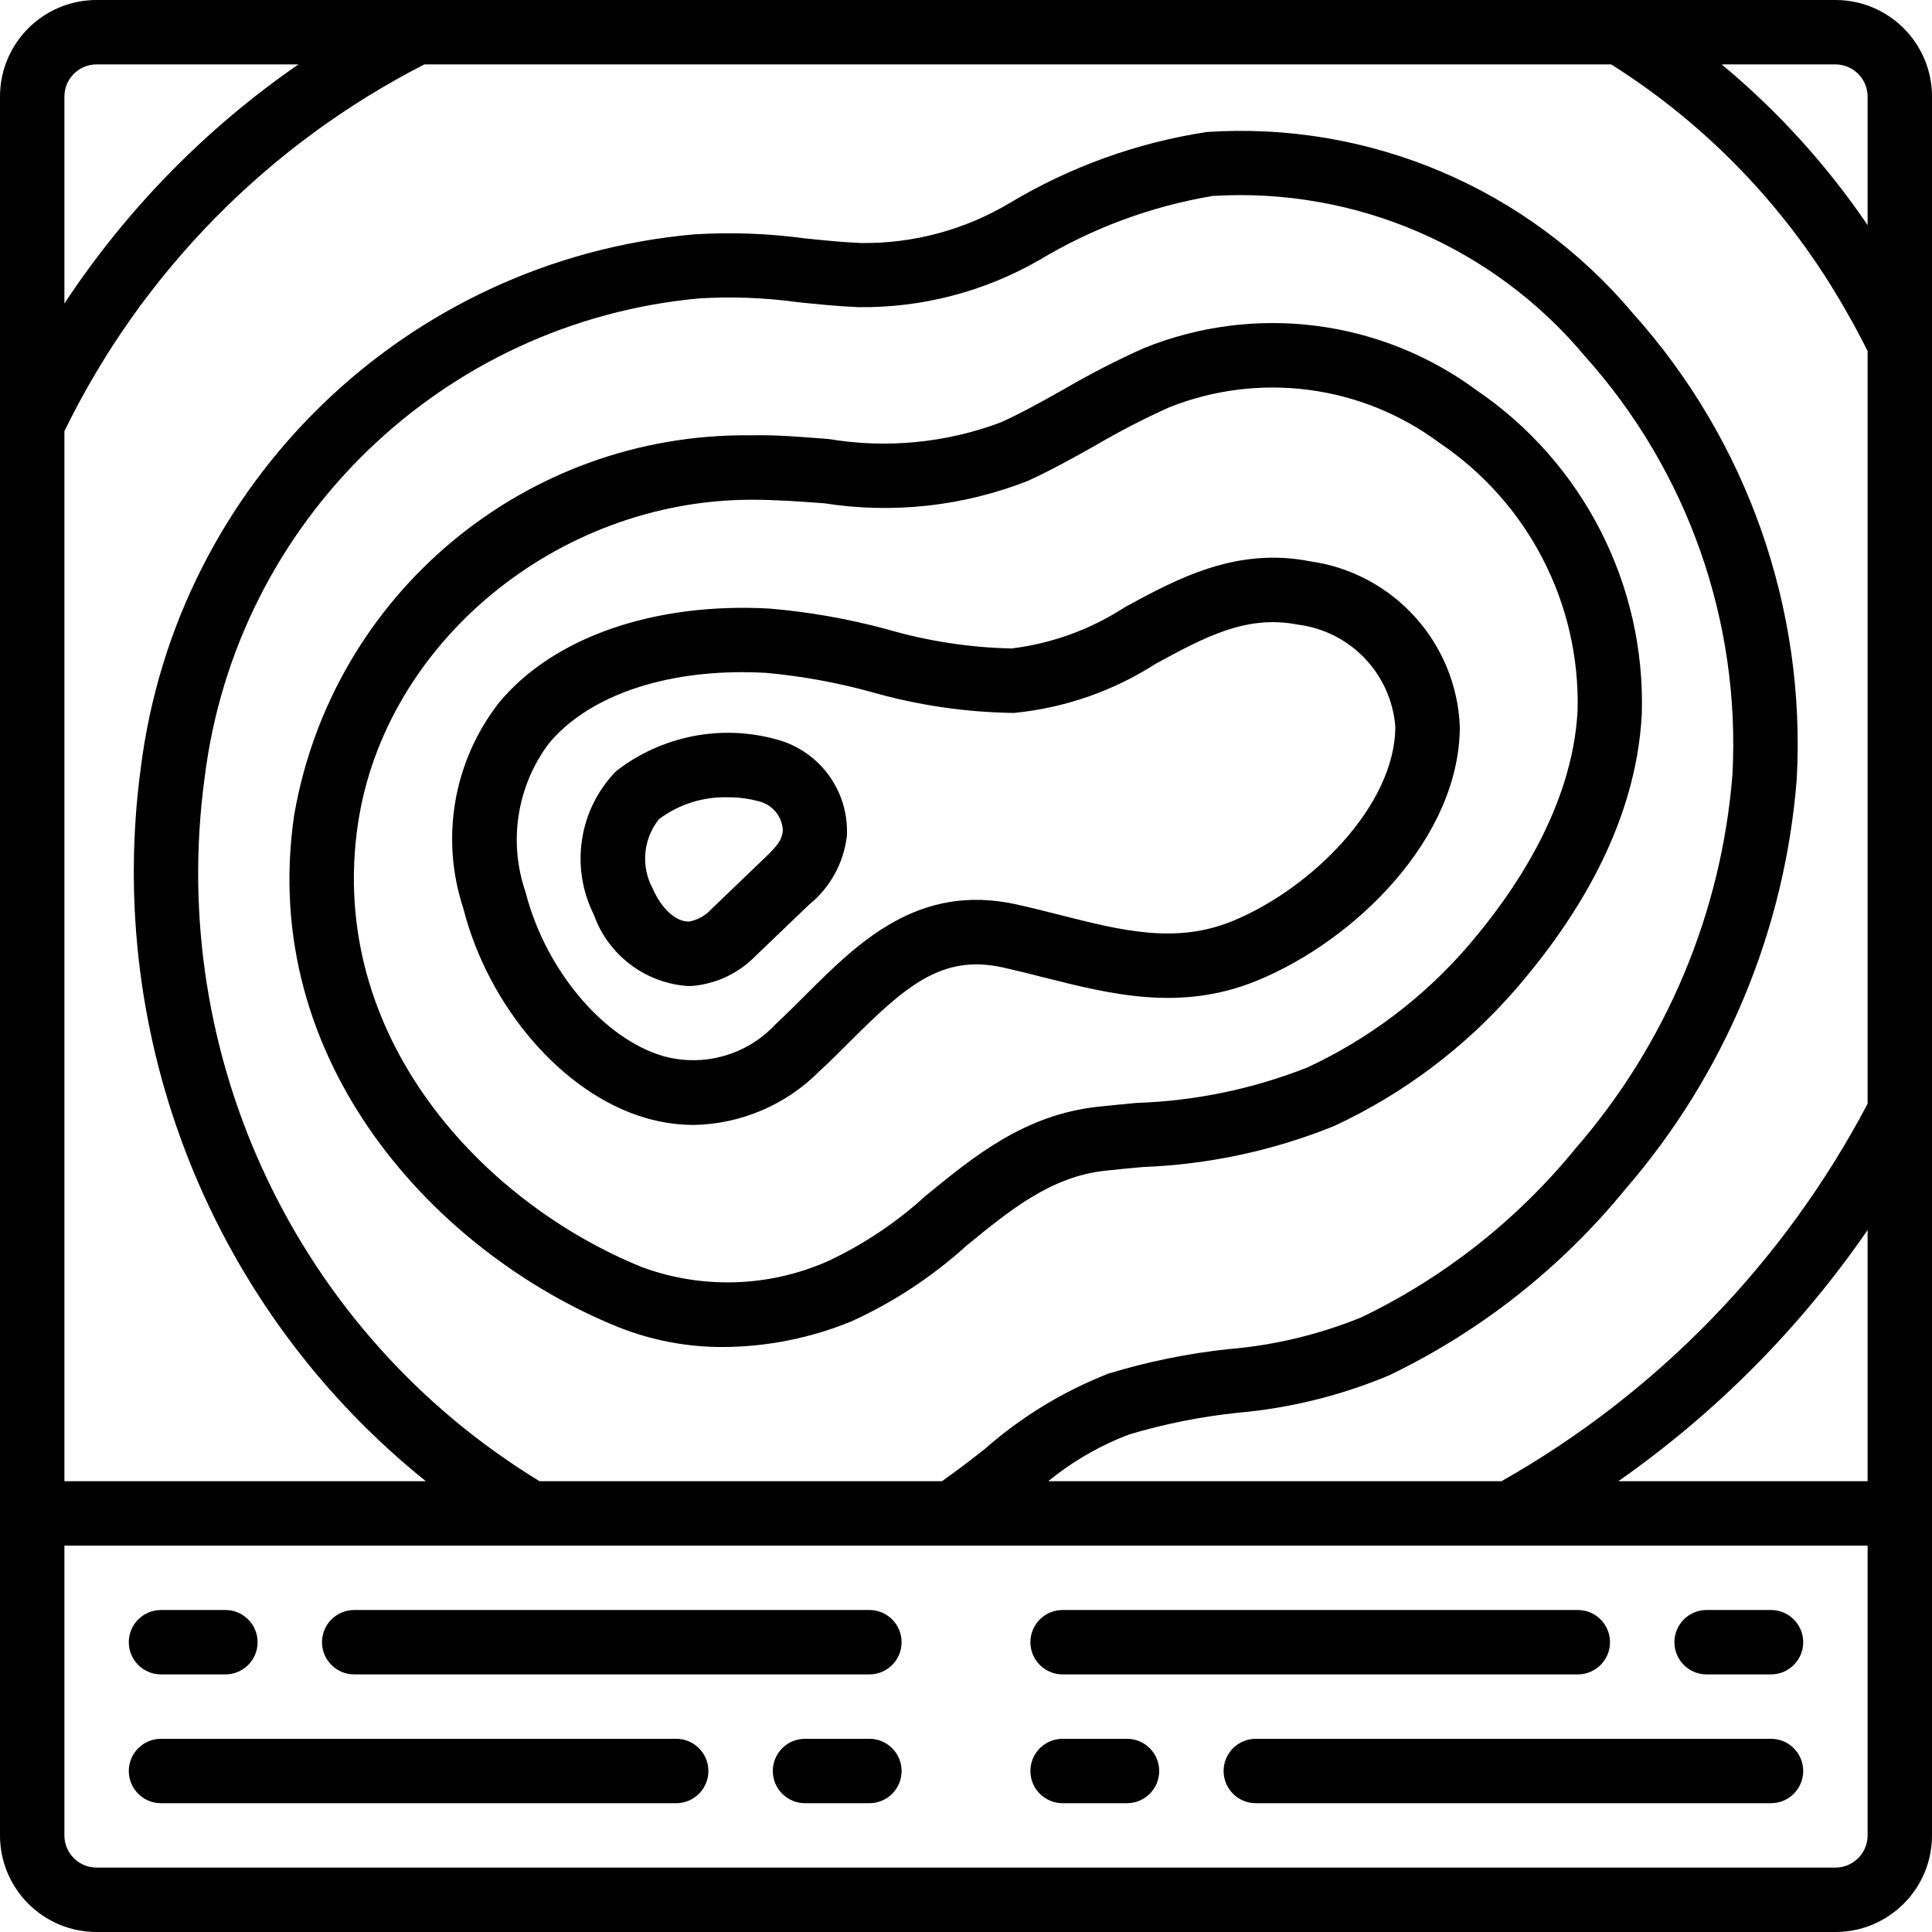
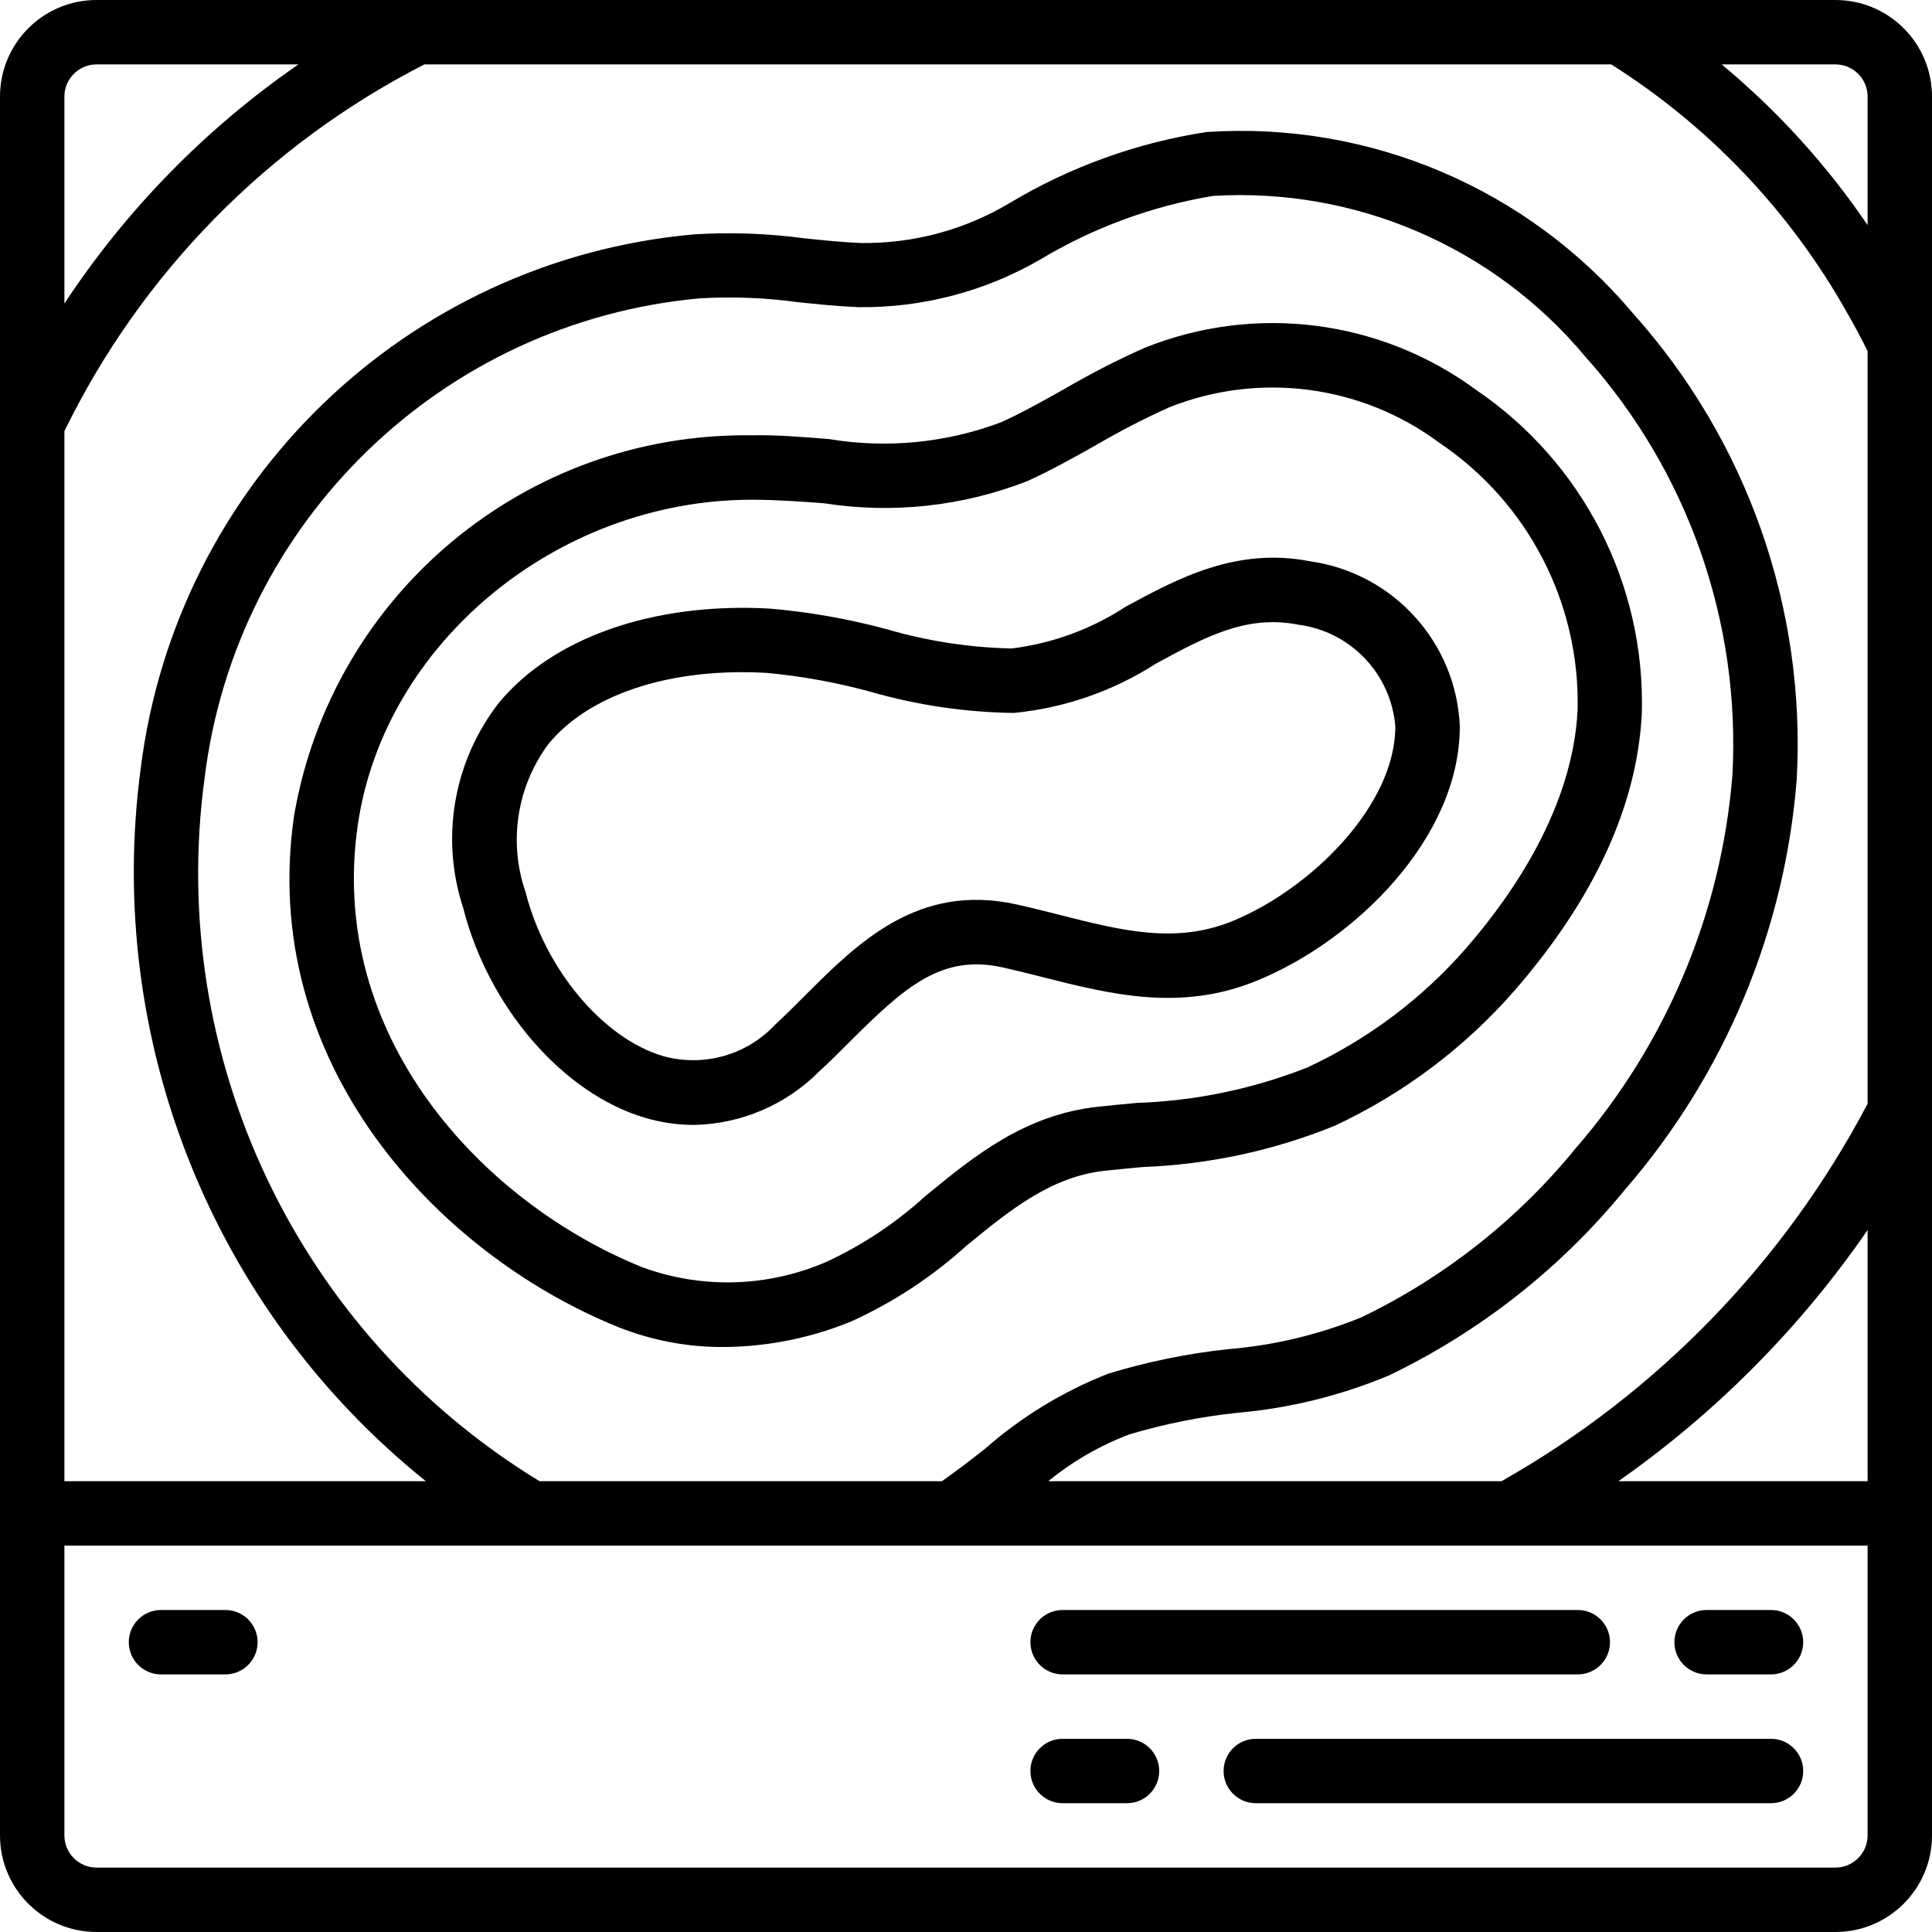
<svg xmlns="http://www.w3.org/2000/svg" height="512" viewBox="0 0 60 60" width="512">
  <g id="Page-1" fill="none" fill-rule="evenodd">
    <g id="026---Height-Map-Scan" fill="rgb(0,0,0)" fill-rule="nonzero">
      <path id="Shape" d="m30.017 38.684c1.345-1.1 2.617-2.143 4.3-2.326.392-.042.784-.079 1.174-.115 2.042-.077 4.056-.509 5.95-1.277 2.14-.997 4.048-2.431 5.6-4.21 2.47-2.844 3.8-5.734 3.947-8.59.116-4.012-1.826-7.806-5.148-10.058-2.977-2.192-6.878-2.684-10.307-1.3-.848.379-1.675.803-2.477 1.272-.674.378-1.311.736-1.969 1.035-1.704.641-3.548.82-5.344.52-.786-.059-1.6-.136-2.441-.116-6.975-.075-12.975 4.92-14.166 11.793-1.13 7.673 4.423 13.62 10.059 15.9 1.042.416 2.155.627 3.277.621 1.365-.009 2.715-.281 3.977-.8 1.303-.594 2.507-1.387 3.568-2.349zm-10.072.671c-4.934-1.994-9.8-7.148-8.831-13.752.829-5.634 6.186-10.063 12.194-10.083h.05c.751 0 1.506.056 2.237.11 2.131.333 4.312.094 6.32-.693.735-.335 1.439-.73 2.12-1.112.739-.433 1.501-.827 2.283-1.178 2.794-1.109 5.963-.693 8.376 1.1 2.761 1.854 4.383 4.99 4.3 8.314-.155 2.989-1.967 5.664-3.459 7.382-1.367 1.568-3.049 2.831-4.935 3.709-1.691.667-3.483 1.039-5.3 1.1-.4.038-.8.076-1.2.119-2.276.247-3.84 1.527-5.353 2.766-.907.828-1.934 1.514-3.047 2.035-1.822.803-3.885.869-5.755.183z" />
      <path id="Shape" d="m31.145 30.045c.423.095.842.2 1.258.306 2.093.528 4.255 1.074 6.623.108 3.059-1.247 6.31-4.438 6.31-7.9-.109-2.604-2.061-4.76-4.642-5.126-2.3-.453-4.128.537-5.74 1.411-1.065.697-2.276 1.14-3.54 1.295-1.315-.029-2.621-.231-3.883-.6-1.189-.321-2.404-.535-3.631-.639-3.589-.2-6.732.894-8.409 2.93-1.406 1.807-1.821 4.195-1.105 6.37.784 3.084 3.1 5.761 5.635 6.51.496.149 1.012.225 1.53.226 1.465-.028 2.862-.626 3.894-1.666.329-.3.65-.622.967-.94 1.697-1.689 2.833-2.707 4.733-2.285zm-6.145.873c-.3.3-.6.6-.912.889-.889.96-2.24 1.342-3.5.989-1.861-.55-3.654-2.689-4.265-5.086-.54-1.56-.273-3.285.713-4.609 1.165-1.415 3.378-2.226 6.011-2.226.244 0 .492.007.743.021 1.106.101 2.201.3 3.272.595 1.439.412 2.927.63 4.424.65 1.575-.153 3.09-.679 4.42-1.536 1.506-.816 2.8-1.521 4.4-1.207 1.631.205 2.895 1.525 3.027 3.164 0 2.459-2.629 5.052-5.065 6.046-1.761.717-3.437.293-5.377-.2-.435-.11-.873-.221-1.316-.319-3.063-.679-4.929 1.185-6.575 2.829z" />
-       <path id="Shape" d="m24.116 22.963c-1.725-.478-3.574-.111-4.986.989-1.151 1.185-1.428 2.968-.691 4.447.444 1.256 1.59 2.129 2.919 2.223.077 0 .154 0 .23-.011.72-.084 1.388-.415 1.891-.937l1.643-1.574c.655-.529 1.078-1.294 1.178-2.13.074-1.393-.837-2.647-2.184-3.007zm-.38 3.693-1.642 1.576c-.18.201-.422.337-.688.387-.4.019-.856-.384-1.133-1.019-.377-.692-.302-1.542.19-2.158.619-.466 1.379-.706 2.154-.681.322-.002.642.04.952.125.42.103.722.469.743.9-.029.305-.149.46-.576.87z" />
      <path id="Shape" d="m57 0h-54c-1.657 0-3 1.343-3 3v54c0 1.657 1.343 3 3 3h54c1.657 0 3-1.343 3-3v-54c0-1.657-1.343-3-3-3zm1 46h-7.741c3.025-2.118 5.646-4.759 7.741-7.8zm-25.444 0c.753-.617 1.602-1.107 2.512-1.452 1.096-.328 2.22-.552 3.358-.672 1.621-.141 3.211-.533 4.712-1.162 2.839-1.366 5.343-3.339 7.336-5.78 3.092-3.57 4.958-8.037 5.326-12.746.287-5.303-1.543-10.502-5.087-14.457-3.264-3.879-8.181-5.97-13.239-5.631-2.16.33-4.235 1.078-6.109 2.2-1.396.836-2.997 1.268-4.624 1.247-.585-.024-1.168-.085-1.752-.145-1.145-.154-2.301-.195-3.454-.122-8.906.804-16.049 7.703-17.164 16.575-1.129 8.423 2.23 16.822 8.854 22.145h-11.225v-32.61c2.394-4.908 6.318-8.905 11.181-11.39h36.857c3.035 1.917 5.547 4.557 7.309 7.685.232.4.444.8.653 1.216v23.376c-2.587 4.917-6.534 8.986-11.369 11.723zm-15.8 0c-7.501-4.573-11.583-13.152-10.4-21.857.988-7.955 7.385-14.148 15.368-14.877 1.021-.06 2.046-.021 3.06.119.624.065 1.249.128 1.873.154 1.975.025 3.921-.483 5.632-1.47 1.651-.993 3.475-1.666 5.375-1.984 4.427-.271 8.719 1.578 11.562 4.983 3.187 3.556 4.832 8.232 4.576 13-.345 4.288-2.053 8.353-4.874 11.6-1.805 2.213-4.075 4.003-6.648 5.242-1.318.537-2.71.871-4.128.988-1.262.135-2.508.389-3.722.758-1.409.551-2.712 1.344-3.848 2.344-.453.357-.886.691-1.331 1zm41.244-43v3.991c-1.269-1.868-2.794-3.548-4.532-4.991h3.532c.552 0 1 .448 1 1zm-55-1h6.268c-2.876 1.987-5.344 4.508-7.268 7.427v-6.427c0-.552.448-1 1-1zm55 55c0 .552-.448 1-1 1h-54c-.552 0-1-.448-1-1v-9h56z" />
-       <path id="Shape" d="m27 50h-16c-.552 0-1 .448-1 1s.448 1 1 1h16c.552 0 1-.448 1-1s-.448-1-1-1z" />
      <path id="Shape" d="m5 52h2c.552 0 1-.448 1-1s-.448-1-1-1h-2c-.552 0-1 .448-1 1s.448 1 1 1z" />
-       <path id="Shape" d="m21 54h-16c-.552 0-1 .448-1 1s.448 1 1 1h16c.552 0 1-.448 1-1s-.448-1-1-1z" />
-       <path id="Shape" d="m27 54h-2c-.552 0-1 .448-1 1s.448 1 1 1h2c.552 0 1-.448 1-1s-.448-1-1-1z" />
      <path id="Shape" d="m33 52h16c.552 0 1-.448 1-1s-.448-1-1-1h-16c-.552 0-1 .448-1 1s.448 1 1 1z" />
      <path id="Shape" d="m55 50h-2c-.552 0-1 .448-1 1s.448 1 1 1h2c.552 0 1-.448 1-1s-.448-1-1-1z" />
      <path id="Shape" d="m55 54h-16c-.552 0-1 .448-1 1s.448 1 1 1h16c.552 0 1-.448 1-1s-.448-1-1-1z" />
      <path id="Shape" d="m35 54h-2c-.552 0-1 .448-1 1s.448 1 1 1h2c.552 0 1-.448 1-1s-.448-1-1-1z" />
    </g>
  </g>
</svg>